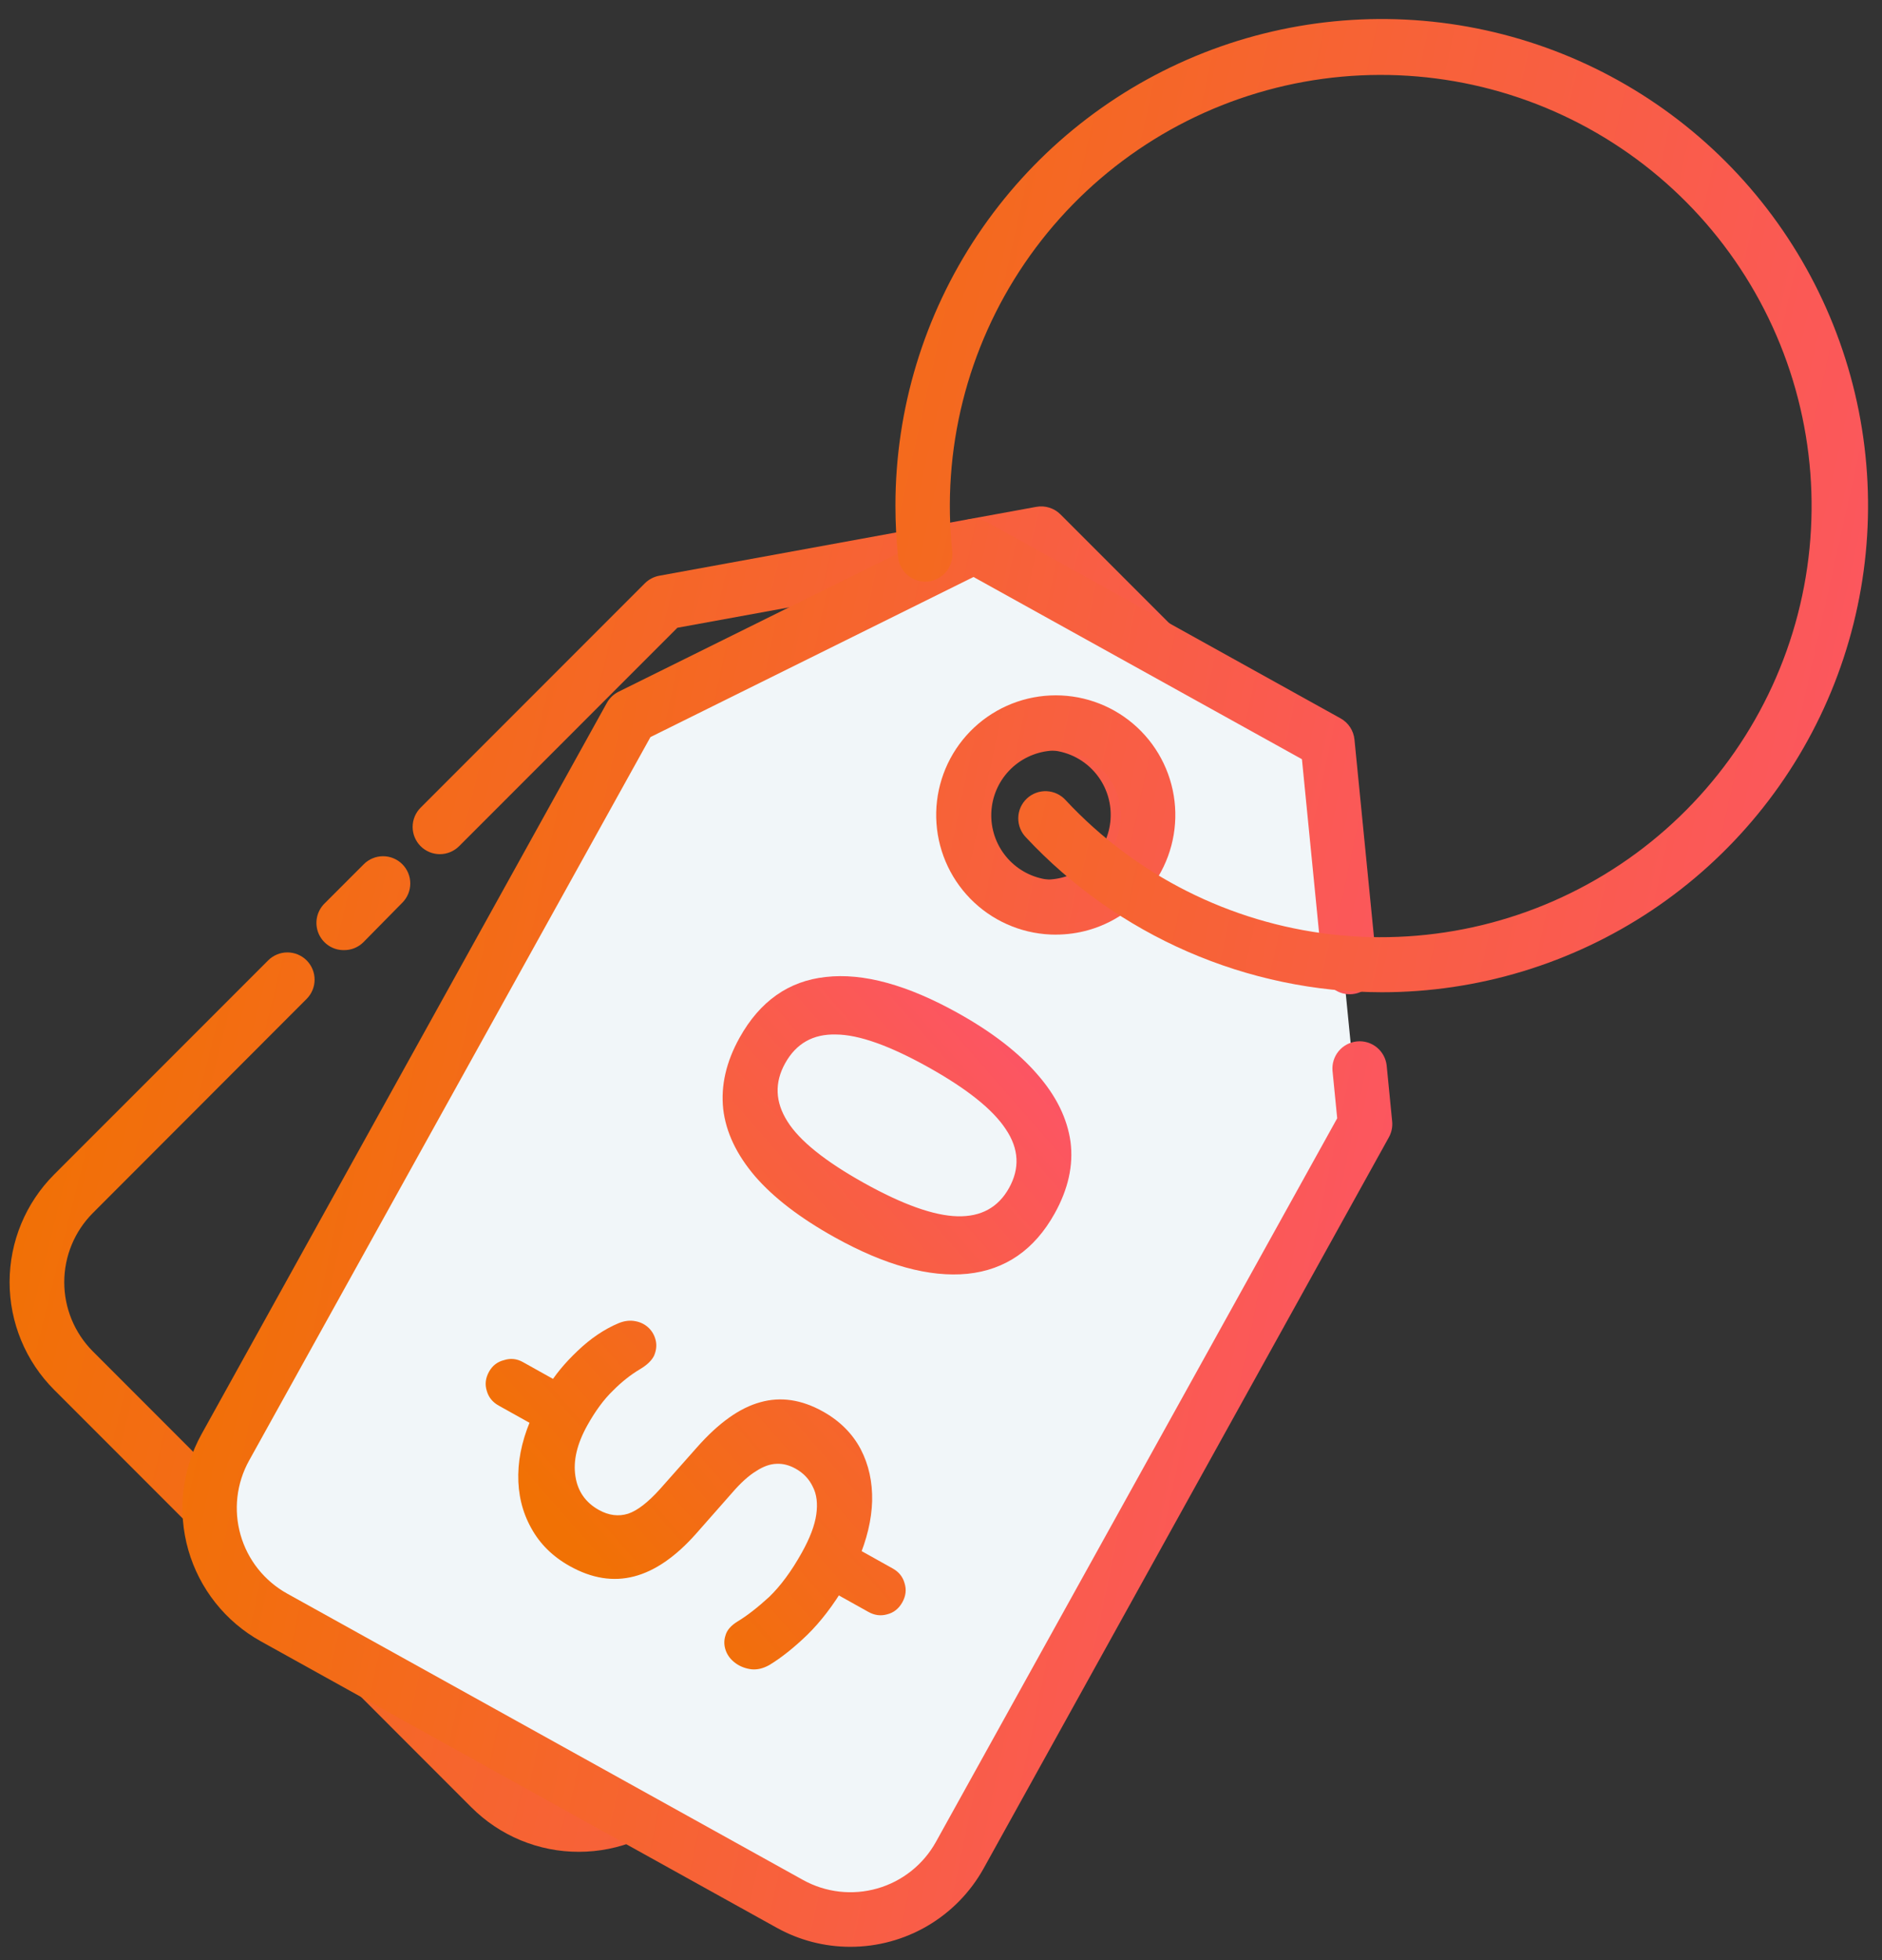
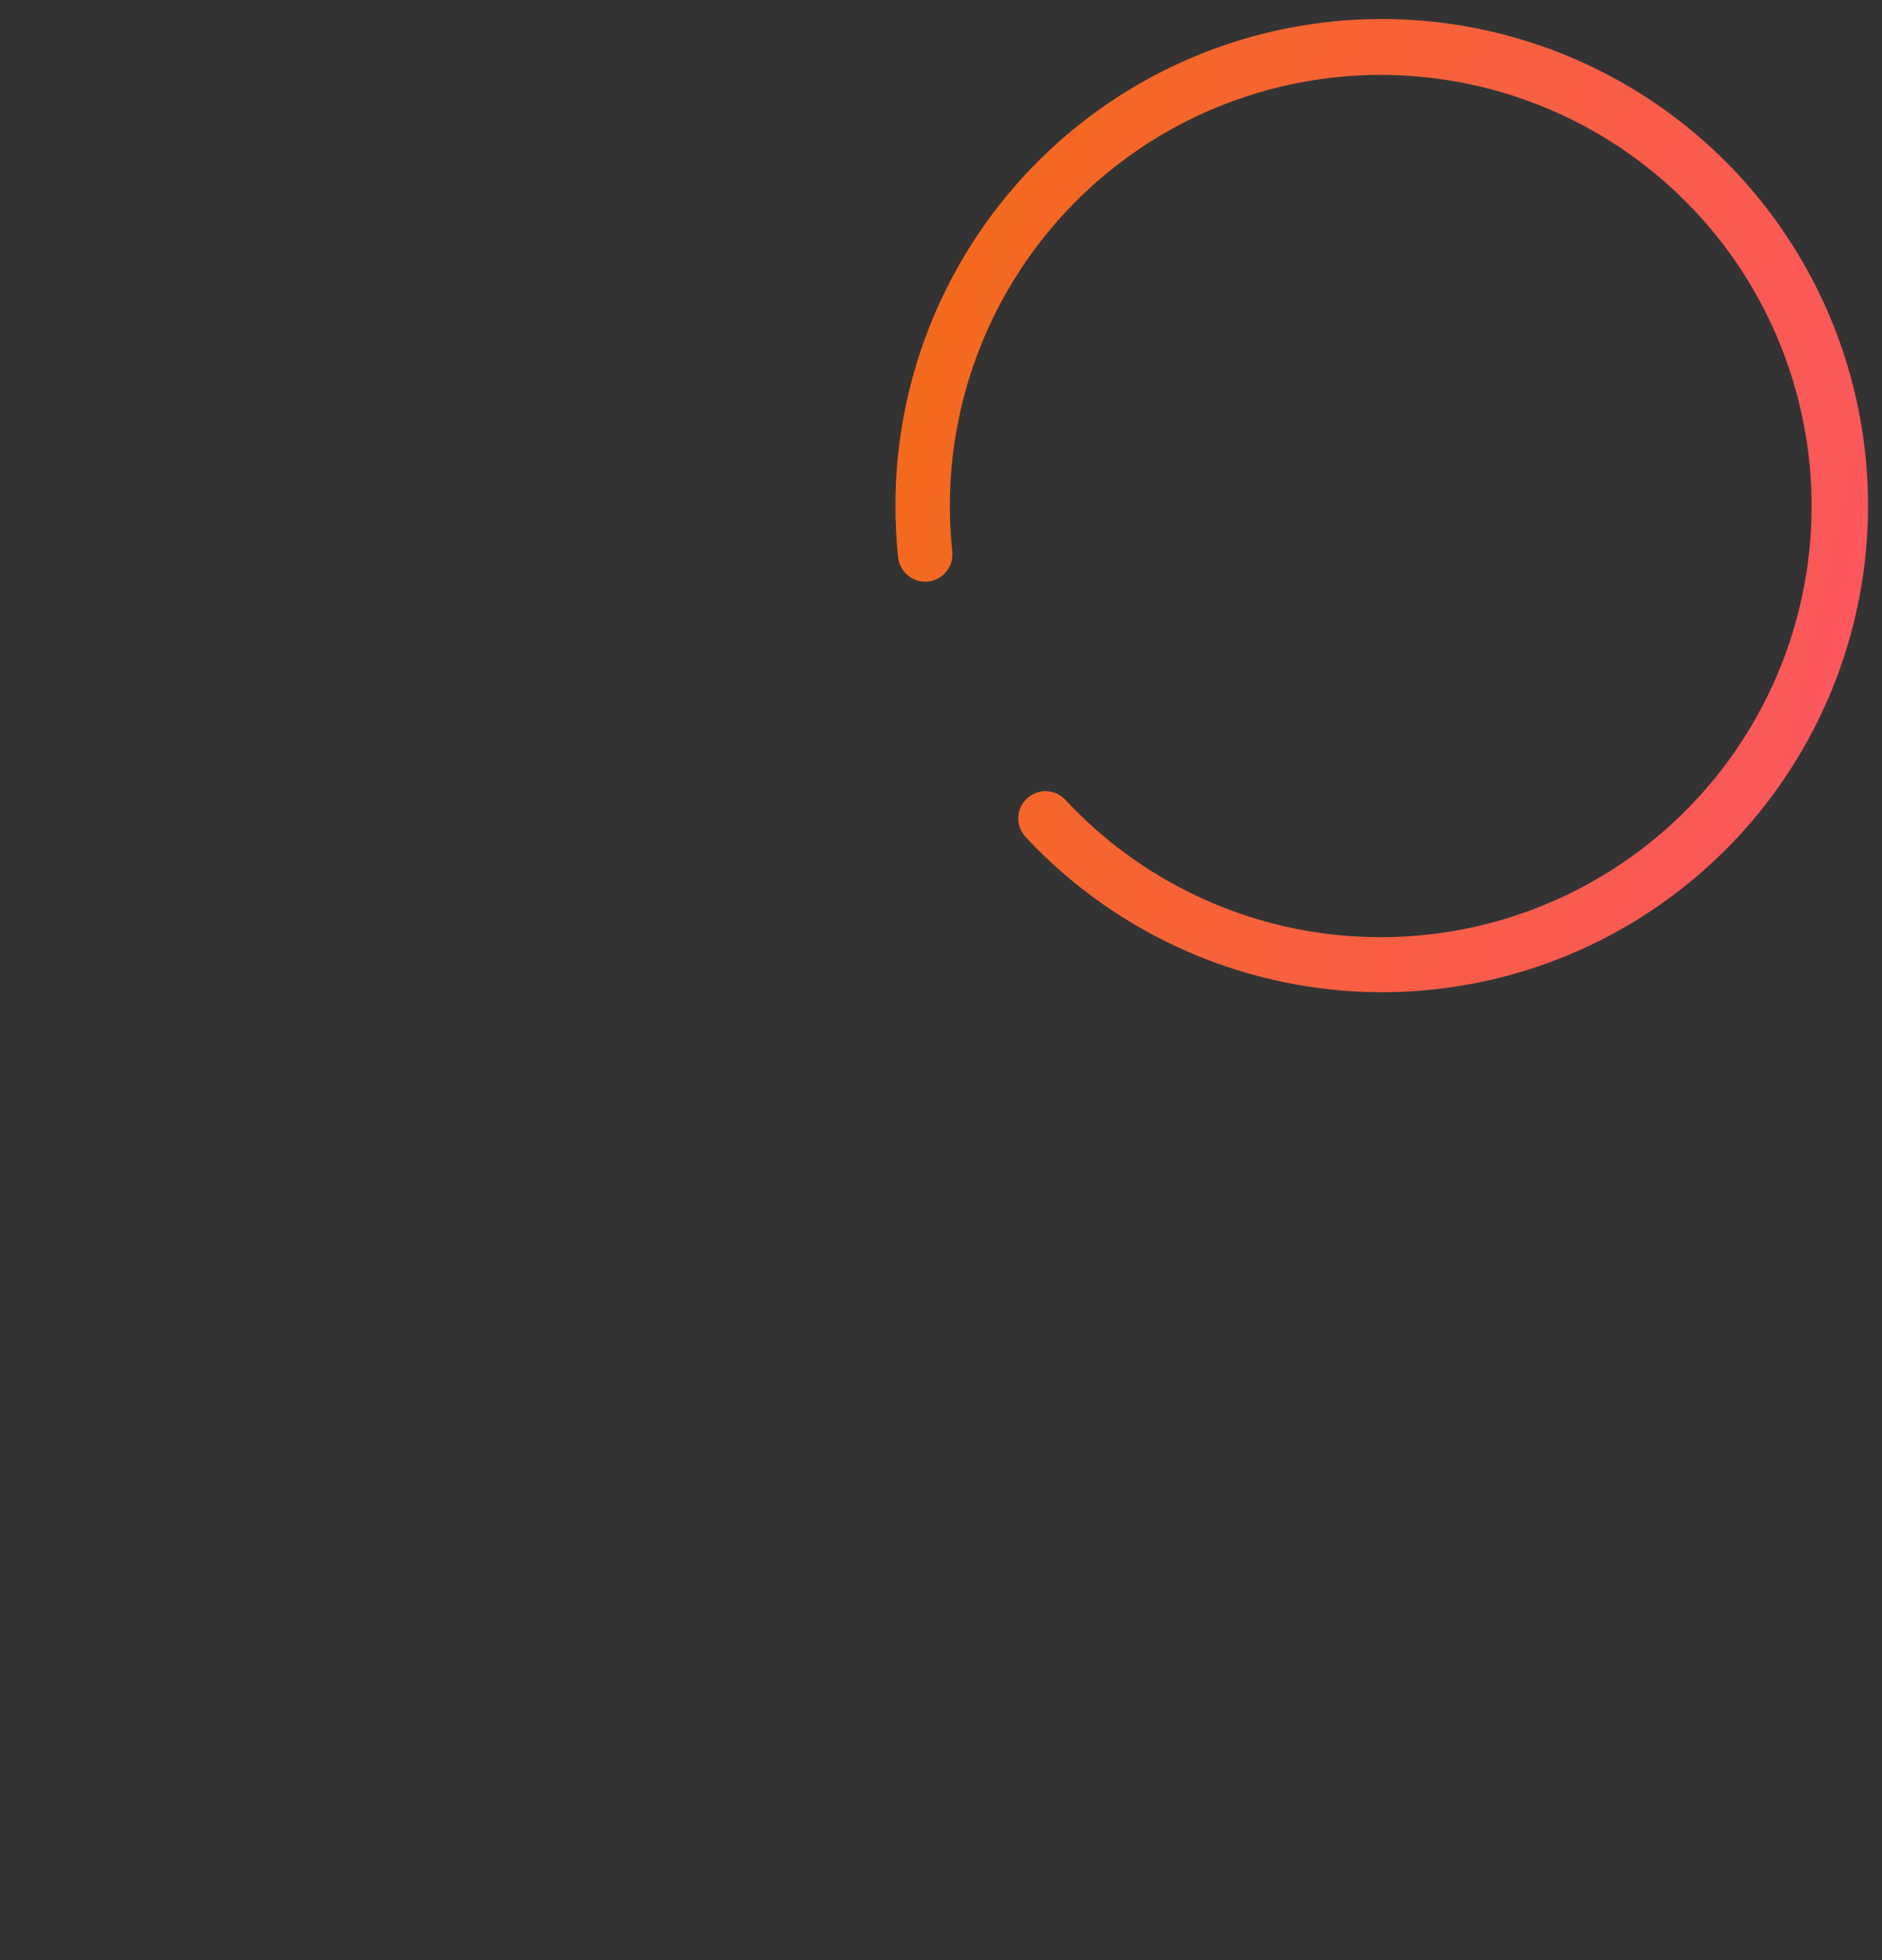
<svg xmlns="http://www.w3.org/2000/svg" width="98" height="102" viewBox="0 0 98 102" fill="none">
  <rect x="0" y="0" width="98" height="102" fill="#333333" stroke="none" />
-   <path d="M30.147 96.368C29.106 96.371 28.076 96.167 27.114 95.769C26.152 95.371 25.279 94.787 24.544 94.051L2.82 72.326C1.334 70.84 0.5 68.825 0.5 66.723C0.5 64.622 1.334 62.607 2.82 61.12L13.963 49.979C14.095 49.847 14.251 49.743 14.423 49.672C14.595 49.6 14.779 49.564 14.965 49.564C15.151 49.564 15.335 49.6 15.508 49.672C15.679 49.743 15.836 49.847 15.967 49.979C16.099 50.11 16.203 50.267 16.274 50.438C16.346 50.611 16.382 50.795 16.382 50.981C16.382 51.167 16.346 51.351 16.274 51.523C16.203 51.695 16.099 51.851 15.967 51.983L4.834 63.126C3.881 64.082 3.346 65.376 3.346 66.725C3.346 68.075 3.881 69.369 4.834 70.325L26.548 92.047C27.503 93.001 28.797 93.536 30.147 93.536C31.497 93.536 32.791 93.001 33.746 92.047L64.201 61.594L67.573 43.123L53.744 29.299L35.272 32.669L23.906 44.036C23.64 44.301 23.28 44.451 22.904 44.451C22.529 44.451 22.168 44.301 21.902 44.036C21.637 43.77 21.487 43.409 21.487 43.034C21.487 42.658 21.637 42.297 21.902 42.032L33.58 30.354C33.785 30.151 34.046 30.014 34.329 29.961L53.964 26.376C54.19 26.335 54.422 26.349 54.641 26.418C54.86 26.486 55.059 26.606 55.221 26.769L70.096 41.643C70.258 41.805 70.379 42.004 70.447 42.223C70.515 42.442 70.529 42.674 70.488 42.9L66.901 62.529C66.85 62.813 66.713 63.074 66.509 63.276L35.74 94.045C35.006 94.781 34.135 95.365 33.175 95.763C32.215 96.162 31.186 96.368 30.147 96.368ZM17.915 49.444C17.631 49.449 17.353 49.368 17.116 49.212C16.88 49.057 16.695 48.834 16.586 48.573C16.477 48.311 16.449 48.023 16.505 47.745C16.562 47.468 16.7 47.214 16.902 47.015L18.945 44.973C19.076 44.841 19.233 44.737 19.405 44.666C19.576 44.594 19.761 44.558 19.947 44.558C20.133 44.558 20.317 44.594 20.489 44.666C20.661 44.737 20.817 44.841 20.949 44.973C21.08 45.104 21.185 45.261 21.256 45.433C21.327 45.605 21.364 45.789 21.364 45.975C21.364 46.161 21.327 46.345 21.256 46.517C21.185 46.689 21.08 46.845 20.949 46.977L18.927 49.029C18.794 49.162 18.636 49.267 18.462 49.339C18.288 49.41 18.102 49.446 17.915 49.444ZM54.464 48.608C53.029 48.609 51.638 48.112 50.528 47.202C49.418 46.292 48.658 45.026 48.377 43.618C48.096 42.211 48.312 40.749 48.987 39.483C49.663 38.217 50.757 37.224 52.082 36.674C53.408 36.124 54.883 36.05 56.257 36.465C57.631 36.881 58.818 37.76 59.617 38.952C60.415 40.145 60.776 41.578 60.636 43.006C60.497 44.435 59.867 45.771 58.853 46.787C58.278 47.364 57.594 47.823 56.842 48.135C56.089 48.448 55.282 48.609 54.466 48.608H54.464ZM54.464 39.034C53.685 39.034 52.929 39.305 52.327 39.8C51.725 40.295 51.312 40.984 51.161 41.749C51.009 42.514 51.128 43.308 51.496 43.995C51.864 44.682 52.459 45.221 53.179 45.519C53.9 45.817 54.702 45.855 55.447 45.629C56.194 45.402 56.838 44.923 57.271 44.275C57.703 43.626 57.898 42.848 57.821 42.072C57.744 41.296 57.401 40.571 56.849 40.02C56.536 39.706 56.165 39.458 55.756 39.289C55.347 39.12 54.909 39.033 54.466 39.034H54.464Z" fill="url(#paint0_linear_486650_1582)" />
-   <path d="M68.755 38.309L50.359 28.103L32.469 36.957L11.362 75.013C10.524 76.522 10.321 78.302 10.796 79.961C11.271 81.62 12.385 83.023 13.894 83.861L40.76 98.763C41.507 99.178 42.329 99.441 43.178 99.538C44.027 99.635 44.887 99.564 45.709 99.329C46.531 99.093 47.298 98.698 47.967 98.166C48.636 97.635 49.194 96.976 49.608 96.229L70.715 58.173L68.755 38.309ZM52.298 46.293C51.47 45.834 50.796 45.139 50.363 44.297C49.929 43.456 49.755 42.504 49.862 41.563C49.969 40.622 50.353 39.734 50.965 39.011C51.577 38.289 52.389 37.764 53.3 37.503C54.21 37.242 55.177 37.257 56.079 37.546C56.981 37.835 57.777 38.385 58.366 39.126C58.955 39.867 59.312 40.767 59.389 41.711C59.467 42.655 59.264 43.6 58.804 44.428C58.188 45.538 57.157 46.357 55.937 46.706C54.717 47.056 53.408 46.907 52.298 46.293Z" fill="#F1F6F9" />
-   <path d="M44.273 101.312C42.932 101.312 41.613 100.97 40.441 100.318L13.577 85.411C11.741 84.39 10.385 82.683 9.806 80.663C9.228 78.643 9.475 76.476 10.492 74.638L31.599 36.582C31.738 36.331 31.95 36.128 32.206 35.999L50.097 27.147C50.302 27.046 50.529 26.995 50.758 27C50.988 27.006 51.212 27.067 51.413 27.178L69.807 37.384C70.007 37.495 70.178 37.653 70.303 37.844C70.429 38.036 70.507 38.255 70.53 38.483L71.698 50.309C71.702 50.662 71.573 51.005 71.338 51.268C71.102 51.532 70.777 51.698 70.425 51.734C70.073 51.77 69.721 51.674 69.437 51.463C69.153 51.252 68.958 50.943 68.89 50.596L67.795 39.509L50.692 30.026L33.87 38.358L12.97 76.009C12.646 76.593 12.439 77.236 12.363 77.9C12.287 78.564 12.343 79.237 12.527 79.88C12.711 80.522 13.02 81.123 13.436 81.646C13.852 82.169 14.367 82.605 14.952 82.93L41.816 97.834C42.996 98.488 44.388 98.647 45.686 98.275C46.984 97.904 48.081 97.032 48.736 95.852L69.631 58.195L69.386 55.715C69.357 55.346 69.474 54.979 69.712 54.695C69.951 54.411 70.291 54.231 70.66 54.195C71.029 54.158 71.398 54.268 71.687 54.501C71.976 54.733 72.162 55.07 72.206 55.438L72.493 58.357C72.522 58.643 72.462 58.931 72.323 59.183L51.216 97.239C50.527 98.475 49.52 99.505 48.299 100.221C47.078 100.937 45.688 101.314 44.273 101.312ZM54.981 48.639C53.405 48.64 51.887 48.044 50.733 46.97C49.58 45.896 48.876 44.425 48.765 42.852C48.653 41.28 49.142 39.724 50.133 38.498C51.124 37.272 52.543 36.468 54.103 36.247C55.664 36.026 57.25 36.405 58.542 37.308C59.834 38.211 60.736 39.57 61.065 41.112C61.394 42.653 61.127 44.262 60.316 45.614C59.506 46.966 58.213 47.96 56.698 48.396C56.14 48.556 55.562 48.637 54.981 48.637V48.639ZM54.995 39.058C54.175 39.056 53.381 39.355 52.764 39.896C52.148 40.438 51.749 41.186 51.645 42C51.54 42.814 51.736 43.639 52.196 44.319C52.656 44.999 53.347 45.488 54.142 45.694C54.937 45.901 55.779 45.81 56.512 45.44C57.244 45.069 57.817 44.444 58.121 43.682C58.426 42.919 58.442 42.072 58.166 41.299C57.891 40.525 57.343 39.879 56.625 39.481C56.127 39.204 55.566 39.057 54.995 39.056V39.058Z" fill="url(#paint1_linear_486650_1582)" />
  <path fill-rule="evenodd" clip-rule="evenodd" d="M61.856 49.529C65.041 50.914 68.477 51.631 71.95 51.637C76.959 51.637 81.855 50.151 86.019 47.369C90.183 44.586 93.429 40.631 95.346 36.004C97.263 31.376 97.764 26.285 96.787 21.372C95.809 16.46 93.397 11.948 89.856 8.406C86.314 4.865 81.801 2.453 76.889 1.476C71.977 0.499 66.885 1.001 62.258 2.918C57.63 4.835 53.676 8.081 50.893 12.246C48.111 16.41 46.626 21.307 46.627 26.315C46.627 27.22 46.675 28.124 46.77 29.024C46.815 29.393 47.004 29.73 47.295 29.962C47.586 30.194 47.957 30.301 48.327 30.262C48.697 30.223 49.037 30.039 49.273 29.752C49.509 29.464 49.622 29.095 49.588 28.724C49.021 23.428 50.357 18.103 53.356 13.701C56.355 9.299 60.823 6.108 65.96 4.699C71.096 3.289 76.567 3.753 81.393 6.007C86.219 8.261 90.085 12.159 92.301 17.003C94.517 21.847 94.937 27.321 93.486 32.446C92.035 37.571 88.809 42.013 84.383 44.977C79.958 47.941 74.622 49.234 69.331 48.625C64.039 48.016 59.137 45.544 55.501 41.651C55.376 41.509 55.223 41.394 55.052 41.312C54.882 41.23 54.696 41.183 54.507 41.174C54.318 41.165 54.129 41.194 53.951 41.259C53.773 41.324 53.611 41.425 53.472 41.554C53.334 41.683 53.223 41.839 53.145 42.011C53.068 42.184 53.026 42.371 53.023 42.56C53.019 42.749 53.053 42.938 53.123 43.113C53.193 43.289 53.297 43.449 53.43 43.584C55.803 46.121 58.67 48.144 61.856 49.529Z" fill="url(#paint2_linear_486650_1582)" />
-   <path d="M46.986 83.385C46.801 83.717 46.536 83.926 46.192 84.011C45.863 84.104 45.54 84.062 45.223 83.886L43.209 82.763L43.997 82.52C43.387 83.544 42.733 84.396 42.038 85.076C41.35 85.741 40.693 86.264 40.065 86.646C39.747 86.825 39.438 86.9 39.138 86.871C38.823 86.833 38.545 86.728 38.306 86.555C38.066 86.382 37.898 86.169 37.801 85.917C37.697 85.642 37.69 85.371 37.779 85.104C37.854 84.829 38.07 84.584 38.428 84.368C38.904 84.08 39.445 83.66 40.05 83.107C40.648 82.531 41.217 81.76 41.755 80.795C42.176 80.04 42.426 79.379 42.506 78.81C42.586 78.242 42.526 77.763 42.327 77.376C42.136 76.972 41.837 76.657 41.43 76.43C41.098 76.245 40.77 76.161 40.444 76.177C40.103 76.185 39.746 76.312 39.371 76.558C38.982 76.795 38.562 77.175 38.114 77.696L36.255 79.804C35.188 81.009 34.111 81.753 33.023 82.036C31.935 82.32 30.818 82.142 29.672 81.502C28.782 81.006 28.112 80.345 27.662 79.521C27.197 78.688 26.972 77.761 26.987 76.741C27.002 75.721 27.266 74.662 27.78 73.564L27.867 74.206L25.966 73.146C25.649 72.969 25.444 72.716 25.35 72.387C25.242 72.05 25.28 71.715 25.465 71.383C25.642 71.067 25.902 70.866 26.247 70.781C26.584 70.672 26.911 70.706 27.228 70.883L29.129 71.943L28.502 72.216C28.878 71.576 29.402 70.939 30.073 70.304C30.751 69.654 31.465 69.172 32.214 68.858C32.521 68.732 32.817 68.699 33.1 68.758C33.368 68.809 33.599 68.928 33.792 69.115C33.969 69.293 34.087 69.507 34.145 69.757C34.204 70.007 34.176 70.269 34.063 70.542C33.944 70.792 33.705 71.025 33.348 71.24C32.847 71.535 32.37 71.912 31.916 72.371C31.448 72.821 31.003 73.424 30.582 74.178C30.044 75.143 29.837 76.027 29.964 76.829C30.083 77.608 30.49 78.191 31.184 78.578C31.697 78.864 32.204 78.929 32.706 78.774C33.193 78.611 33.75 78.179 34.377 77.481L36.296 75.317C37.42 74.046 38.519 73.264 39.591 72.972C40.649 72.672 41.736 72.833 42.852 73.455C43.727 73.943 44.382 74.595 44.817 75.412C45.237 76.219 45.436 77.121 45.414 78.118C45.385 79.091 45.142 80.112 44.684 81.182L44.449 80.487L46.485 81.623C46.802 81.799 47.007 82.052 47.1 82.381C47.209 82.719 47.171 83.053 46.986 83.385Z" fill="url(#paint3_linear_486650_1582)" />
-   <path d="M54.917 63.152C53.865 65.038 52.353 66.083 50.38 66.288C48.391 66.484 46.077 65.847 43.437 64.374C41.657 63.381 40.285 62.33 39.322 61.219C38.353 60.085 37.798 58.916 37.659 57.711C37.529 56.491 37.813 55.255 38.511 54.003C39.571 52.102 41.069 51.048 43.003 50.842C44.947 50.62 47.246 51.249 49.901 52.73C51.666 53.715 53.041 54.778 54.026 55.92C55.004 57.039 55.577 58.21 55.746 59.431C55.9 60.645 55.624 61.885 54.917 63.152ZM52.541 61.827C53.113 60.801 53.059 59.782 52.377 58.769C51.705 57.741 50.358 56.664 48.336 55.536C46.314 54.409 44.712 53.842 43.529 53.835C42.34 53.804 41.459 54.302 40.887 55.328C40.323 56.339 40.363 57.349 41.005 58.361C41.633 59.363 42.958 60.428 44.979 61.556C47.001 62.683 48.625 63.263 49.853 63.295C51.081 63.327 51.977 62.838 52.541 61.827Z" fill="url(#paint4_linear_486650_1582)" />
  <defs>
    <linearGradient id="paint0_linear_486650_1582" x1="11.364" y1="16.805" x2="89.157" y2="36.245" gradientUnits="userSpaceOnUse">
      <stop stop-color="#F17104" />
      <stop offset="1" stop-color="#FE5171" />
    </linearGradient>
    <linearGradient id="paint1_linear_486650_1582" x1="19.276" y1="16.867" x2="90.454" y2="31.946" gradientUnits="userSpaceOnUse">
      <stop stop-color="#F17104" />
      <stop offset="1" stop-color="#FE5171" />
    </linearGradient>
    <linearGradient id="paint2_linear_486650_1582" x1="34.613" y1="-10.317" x2="118.005" y2="8.323" gradientUnits="userSpaceOnUse">
      <stop stop-color="#F17104" />
      <stop offset="1" stop-color="#FE5171" />
    </linearGradient>
    <linearGradient id="paint3_linear_486650_1582" x1="21.778" y1="71.096" x2="51.222" y2="45.315" gradientUnits="userSpaceOnUse">
      <stop stop-color="#F17104" />
      <stop offset="1" stop-color="#FE5171" />
    </linearGradient>
    <linearGradient id="paint4_linear_486650_1582" x1="21.778" y1="71.096" x2="51.222" y2="45.315" gradientUnits="userSpaceOnUse">
      <stop stop-color="#F17104" />
      <stop offset="1" stop-color="#FE5171" />
    </linearGradient>
  </defs>
</svg>